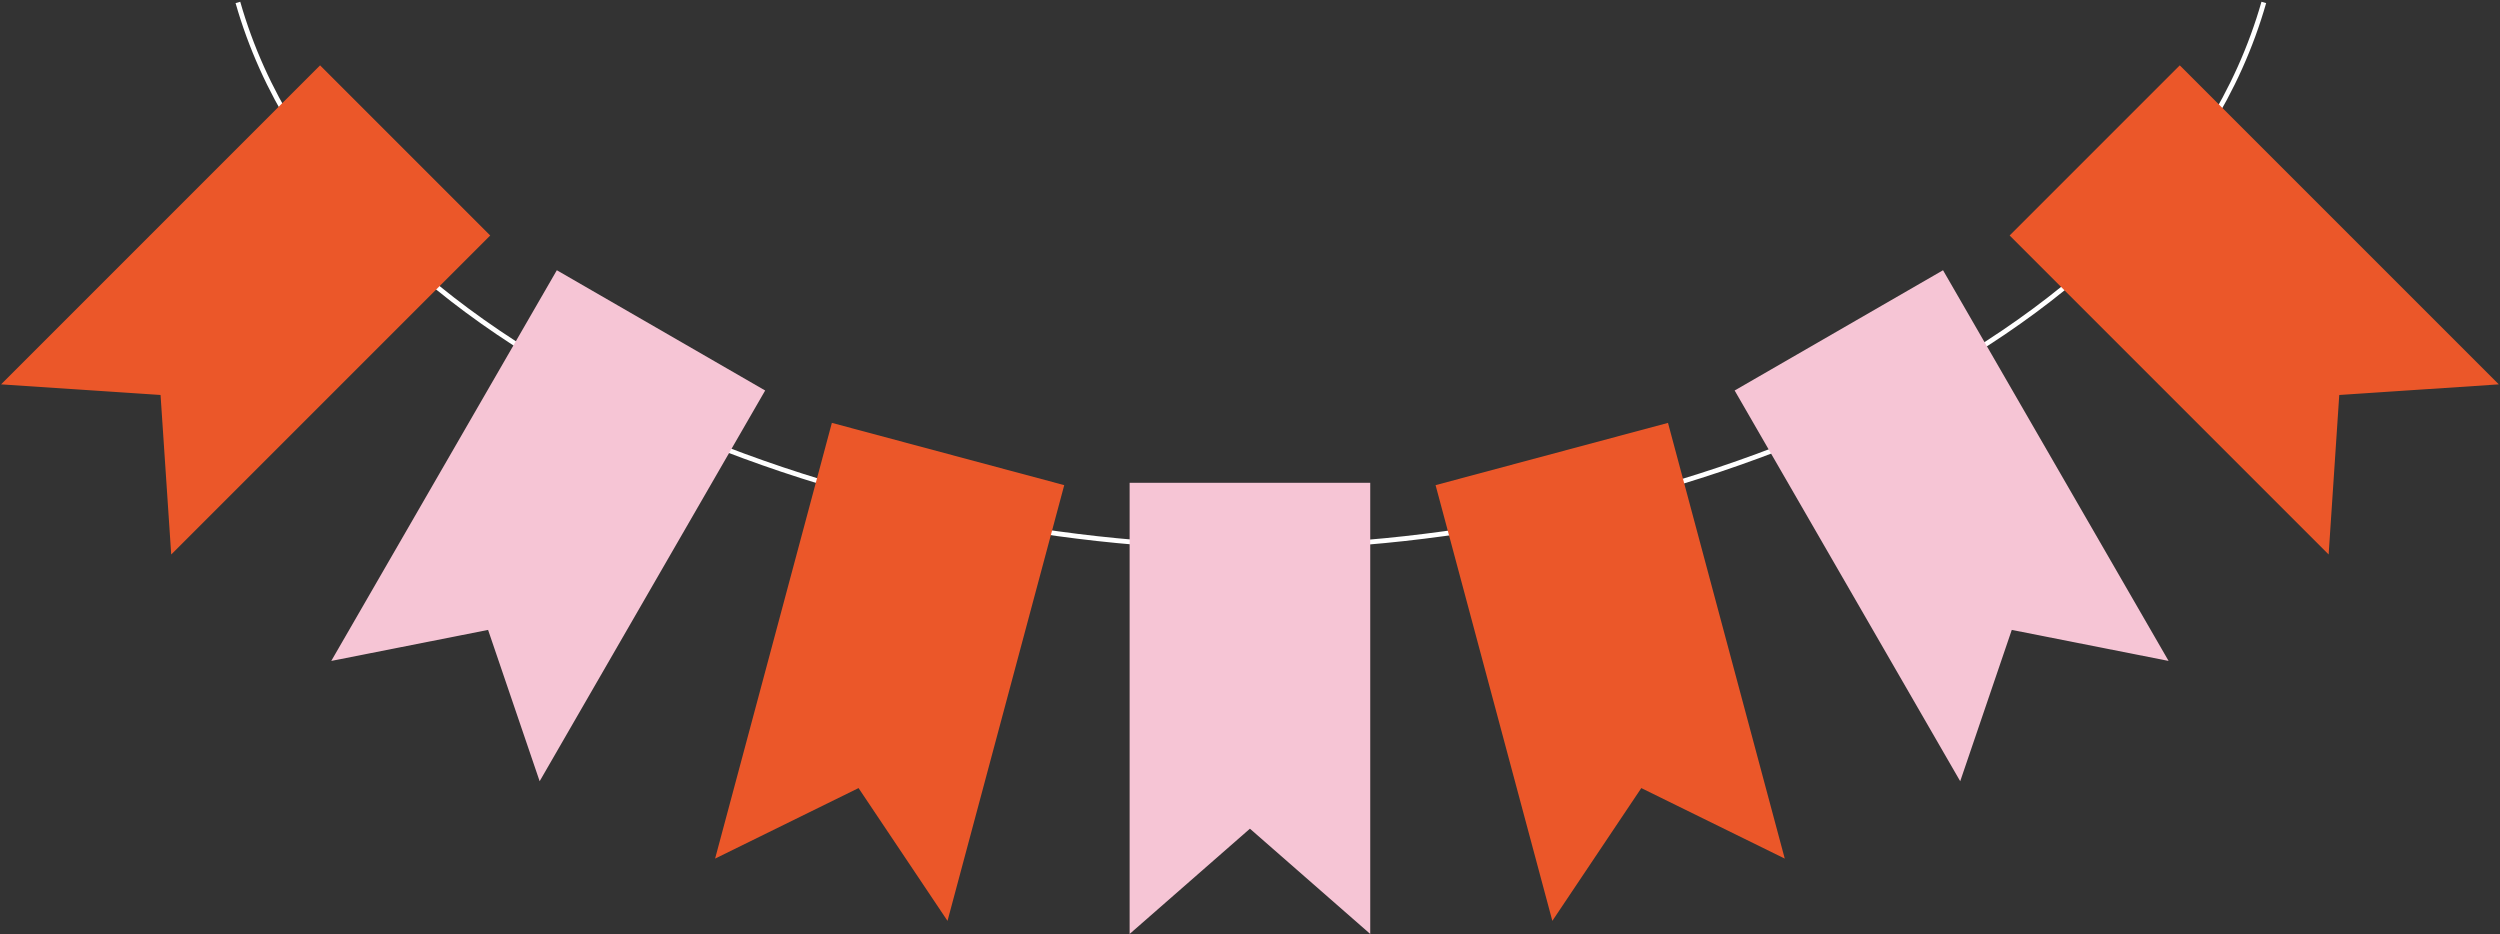
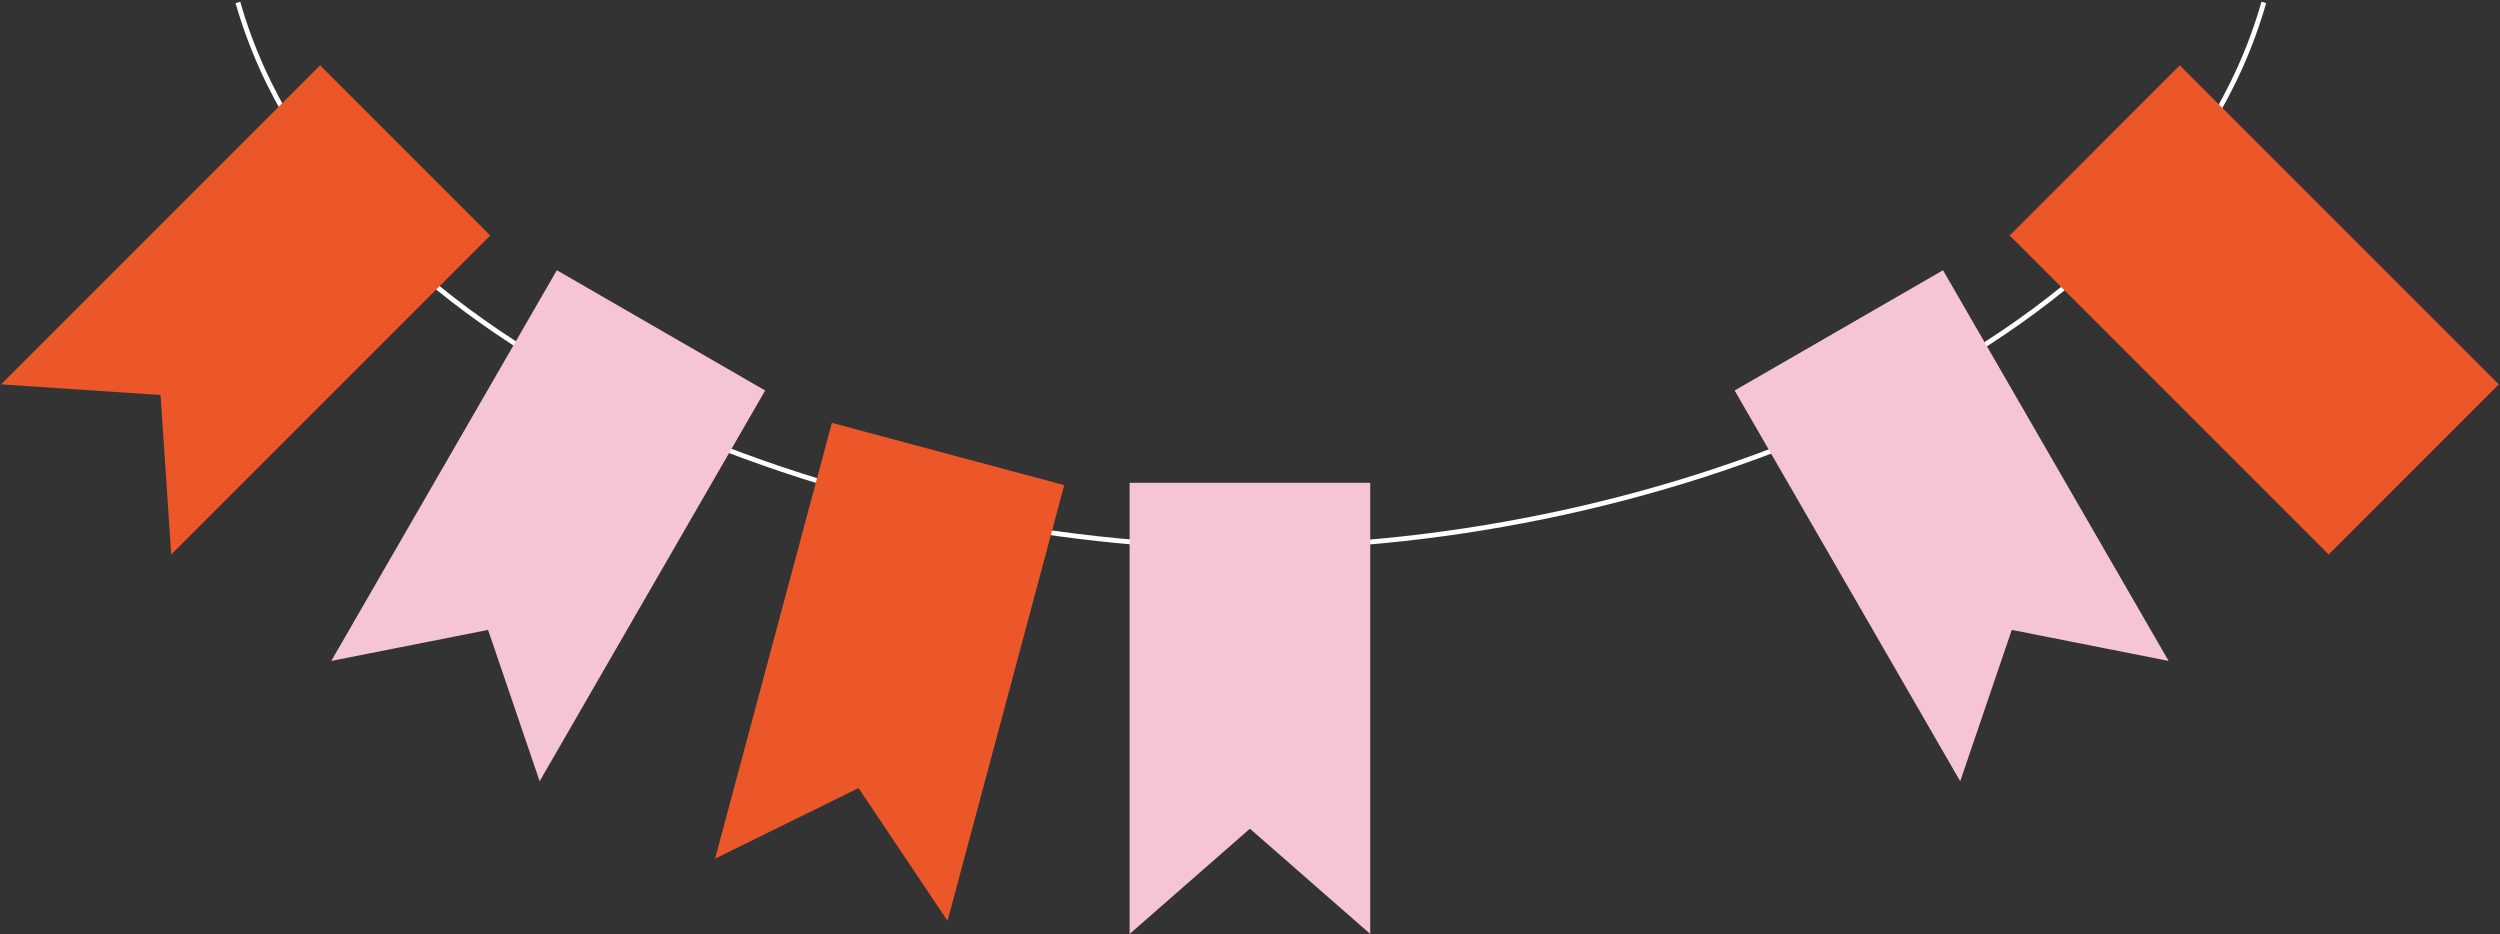
<svg xmlns="http://www.w3.org/2000/svg" width="1030" height="385" viewBox="0 0 1030 385" fill="none">
  <rect x="0" y="0" width="1030" height="385" fill="#333333" stroke="none" />
  <path d="M98.019 1C140.121 148.817 351.11 225.48 515.354 225.48C679.597 225.48 890.587 148.817 932.689 1" stroke="white" stroke-width="2" stroke-miterlimit="10" />
-   <path d="M735.321 353.742L676.217 324.689L639.565 379.398L591.457 199.88L687.213 174.223L735.321 353.742Z" fill="#EB5729" />
  <path d="M893.461 272.302L828.85 259.522L807.607 321.869L714.672 160.887L800.526 111.34L893.461 272.302Z" fill="#F6C5D5" />
-   <path d="M1029.5 158.354L963.774 162.729L959.399 228.453L827.97 97.024L898.069 26.925L1029.5 158.354Z" fill="#EB5729" />
+   <path d="M1029.5 158.354L959.399 228.453L827.97 97.024L898.069 26.925L1029.5 158.354Z" fill="#EB5729" />
  <path d="M294.619 353.742L353.723 324.689L390.375 379.398L438.464 199.88L342.727 174.223L294.619 353.742Z" fill="#EB5729" />
  <path d="M136.481 272.302L201.092 259.521L222.335 321.868L315.251 160.887L229.416 111.34L136.481 272.302Z" fill="#F6C5D5" />
  <path d="M0.441 158.354L66.147 162.729L70.541 228.453L201.97 97.024L131.871 26.924L0.441 158.354Z" fill="#EB5729" />
  <path d="M564.538 384.792L514.971 341.423L465.405 384.792V198.921H564.538V384.792Z" fill="#F6C5D5" />
</svg>